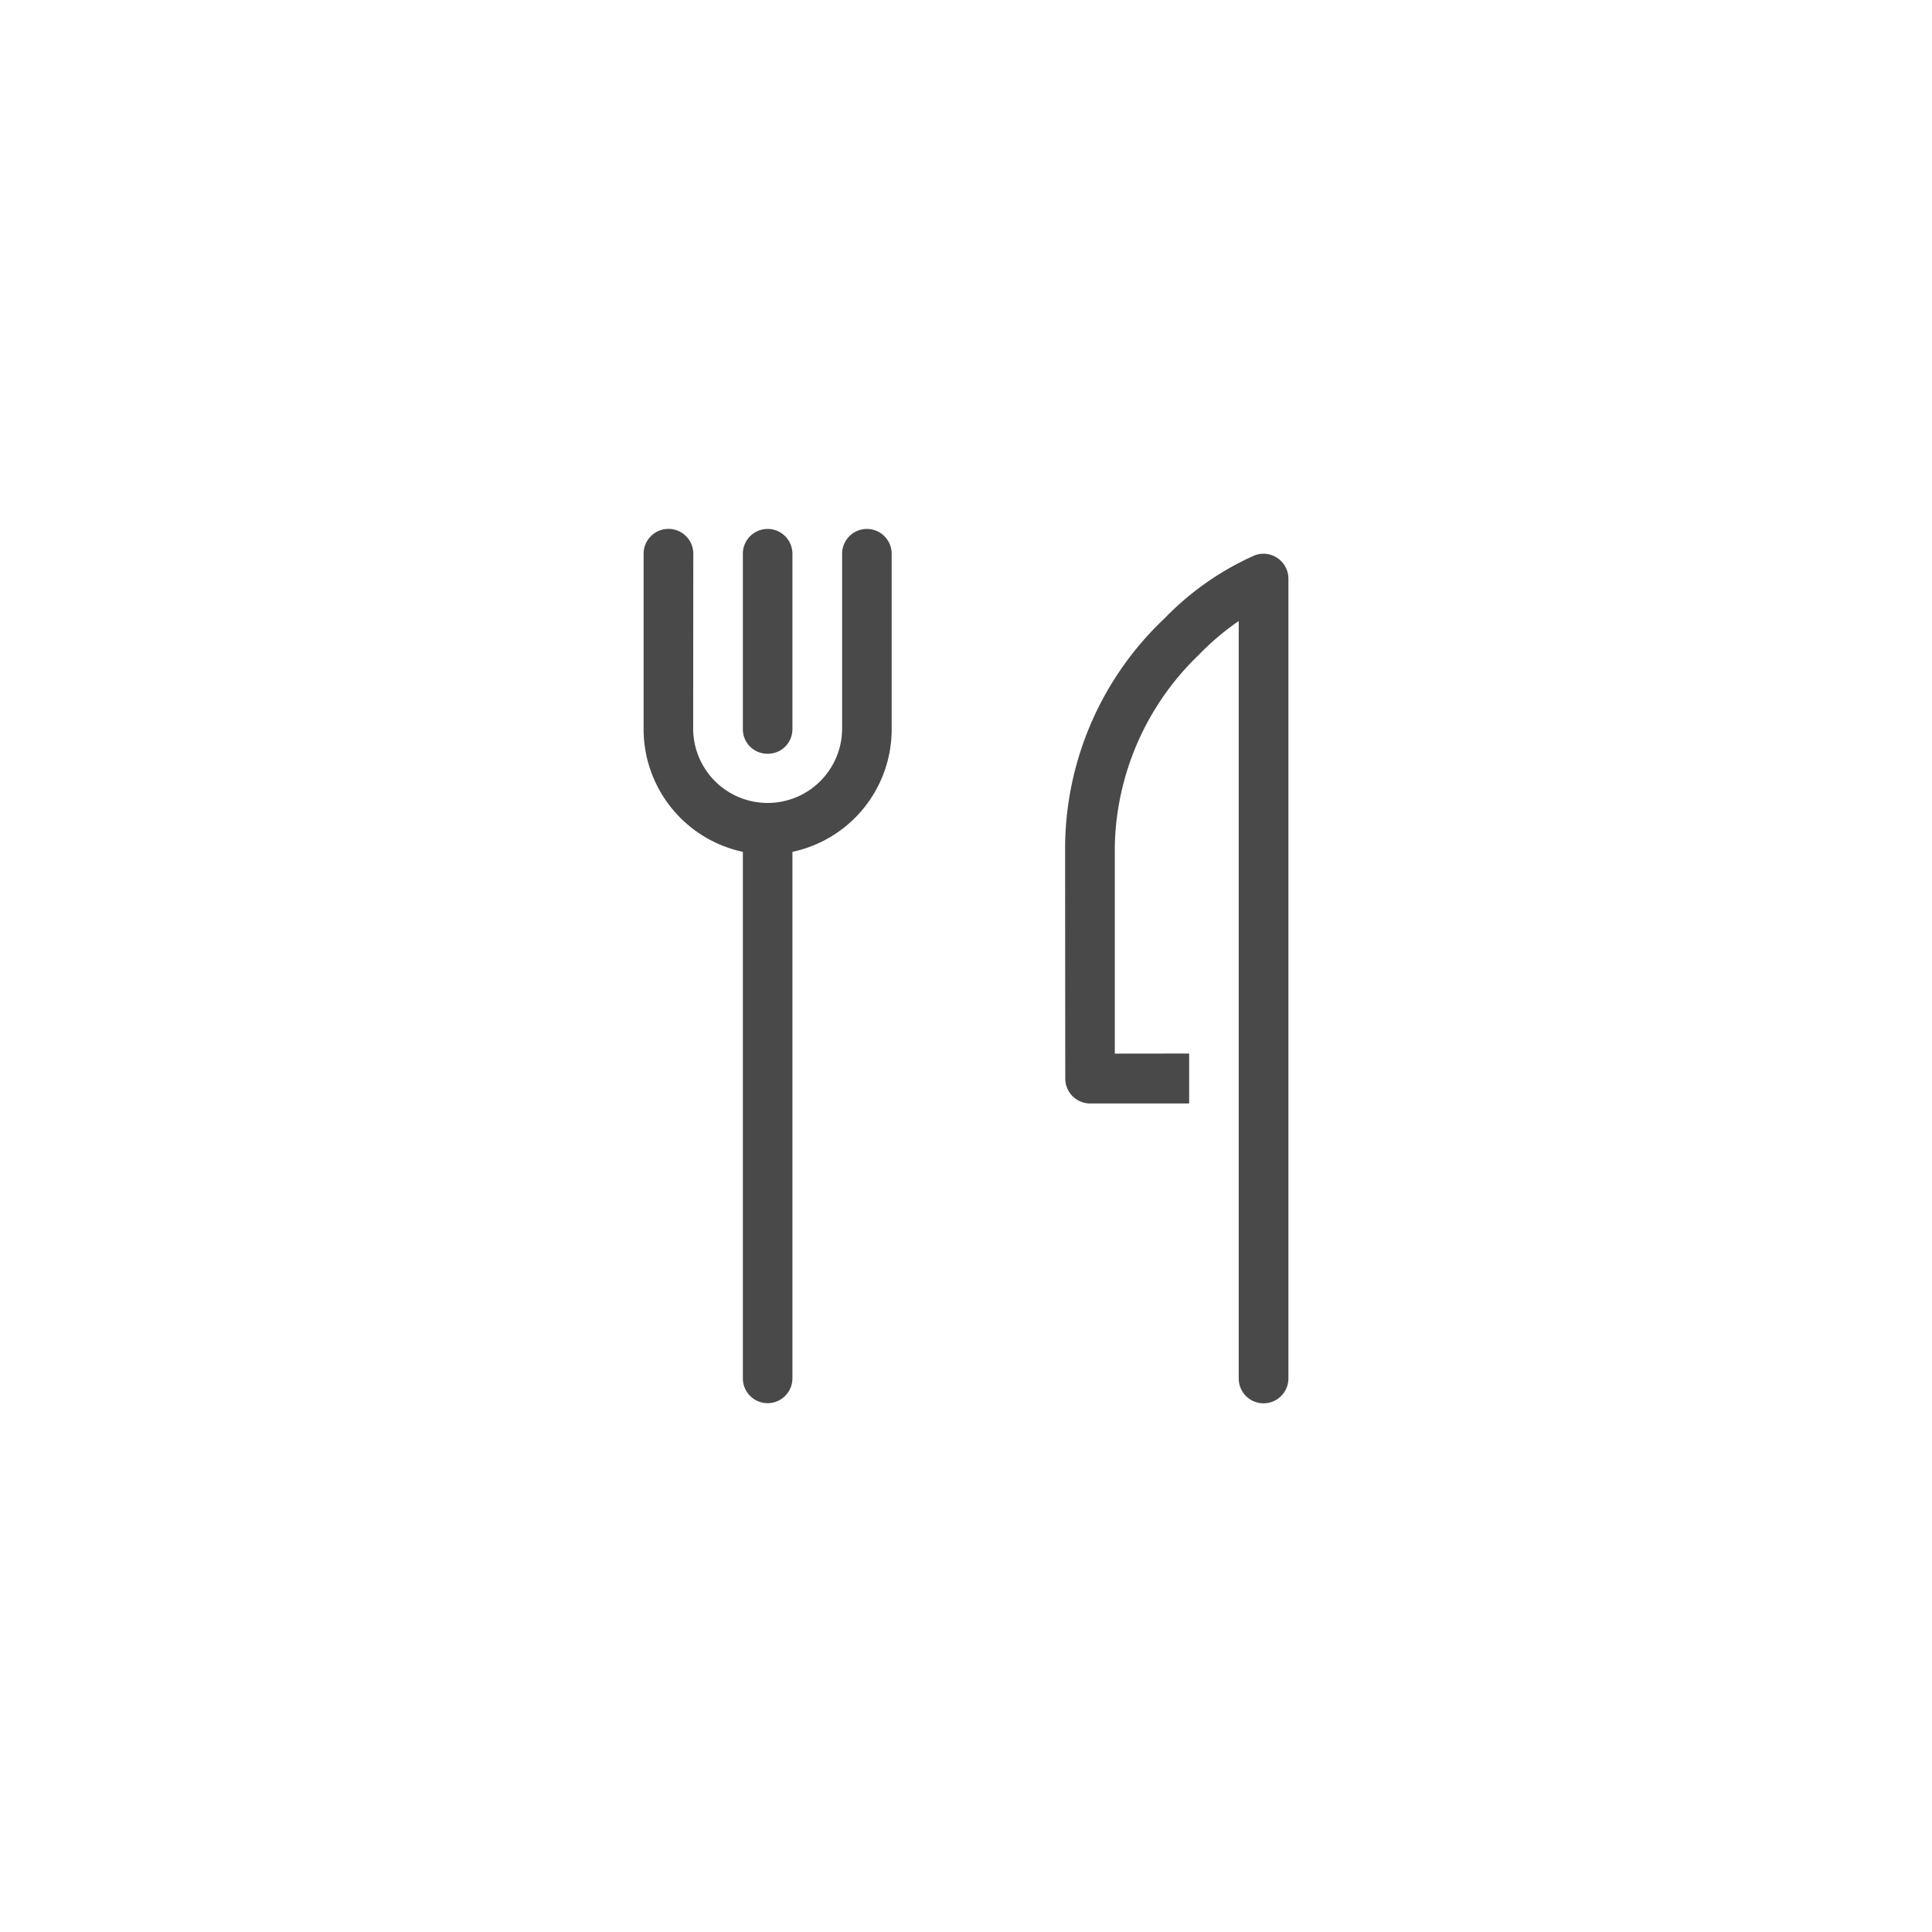
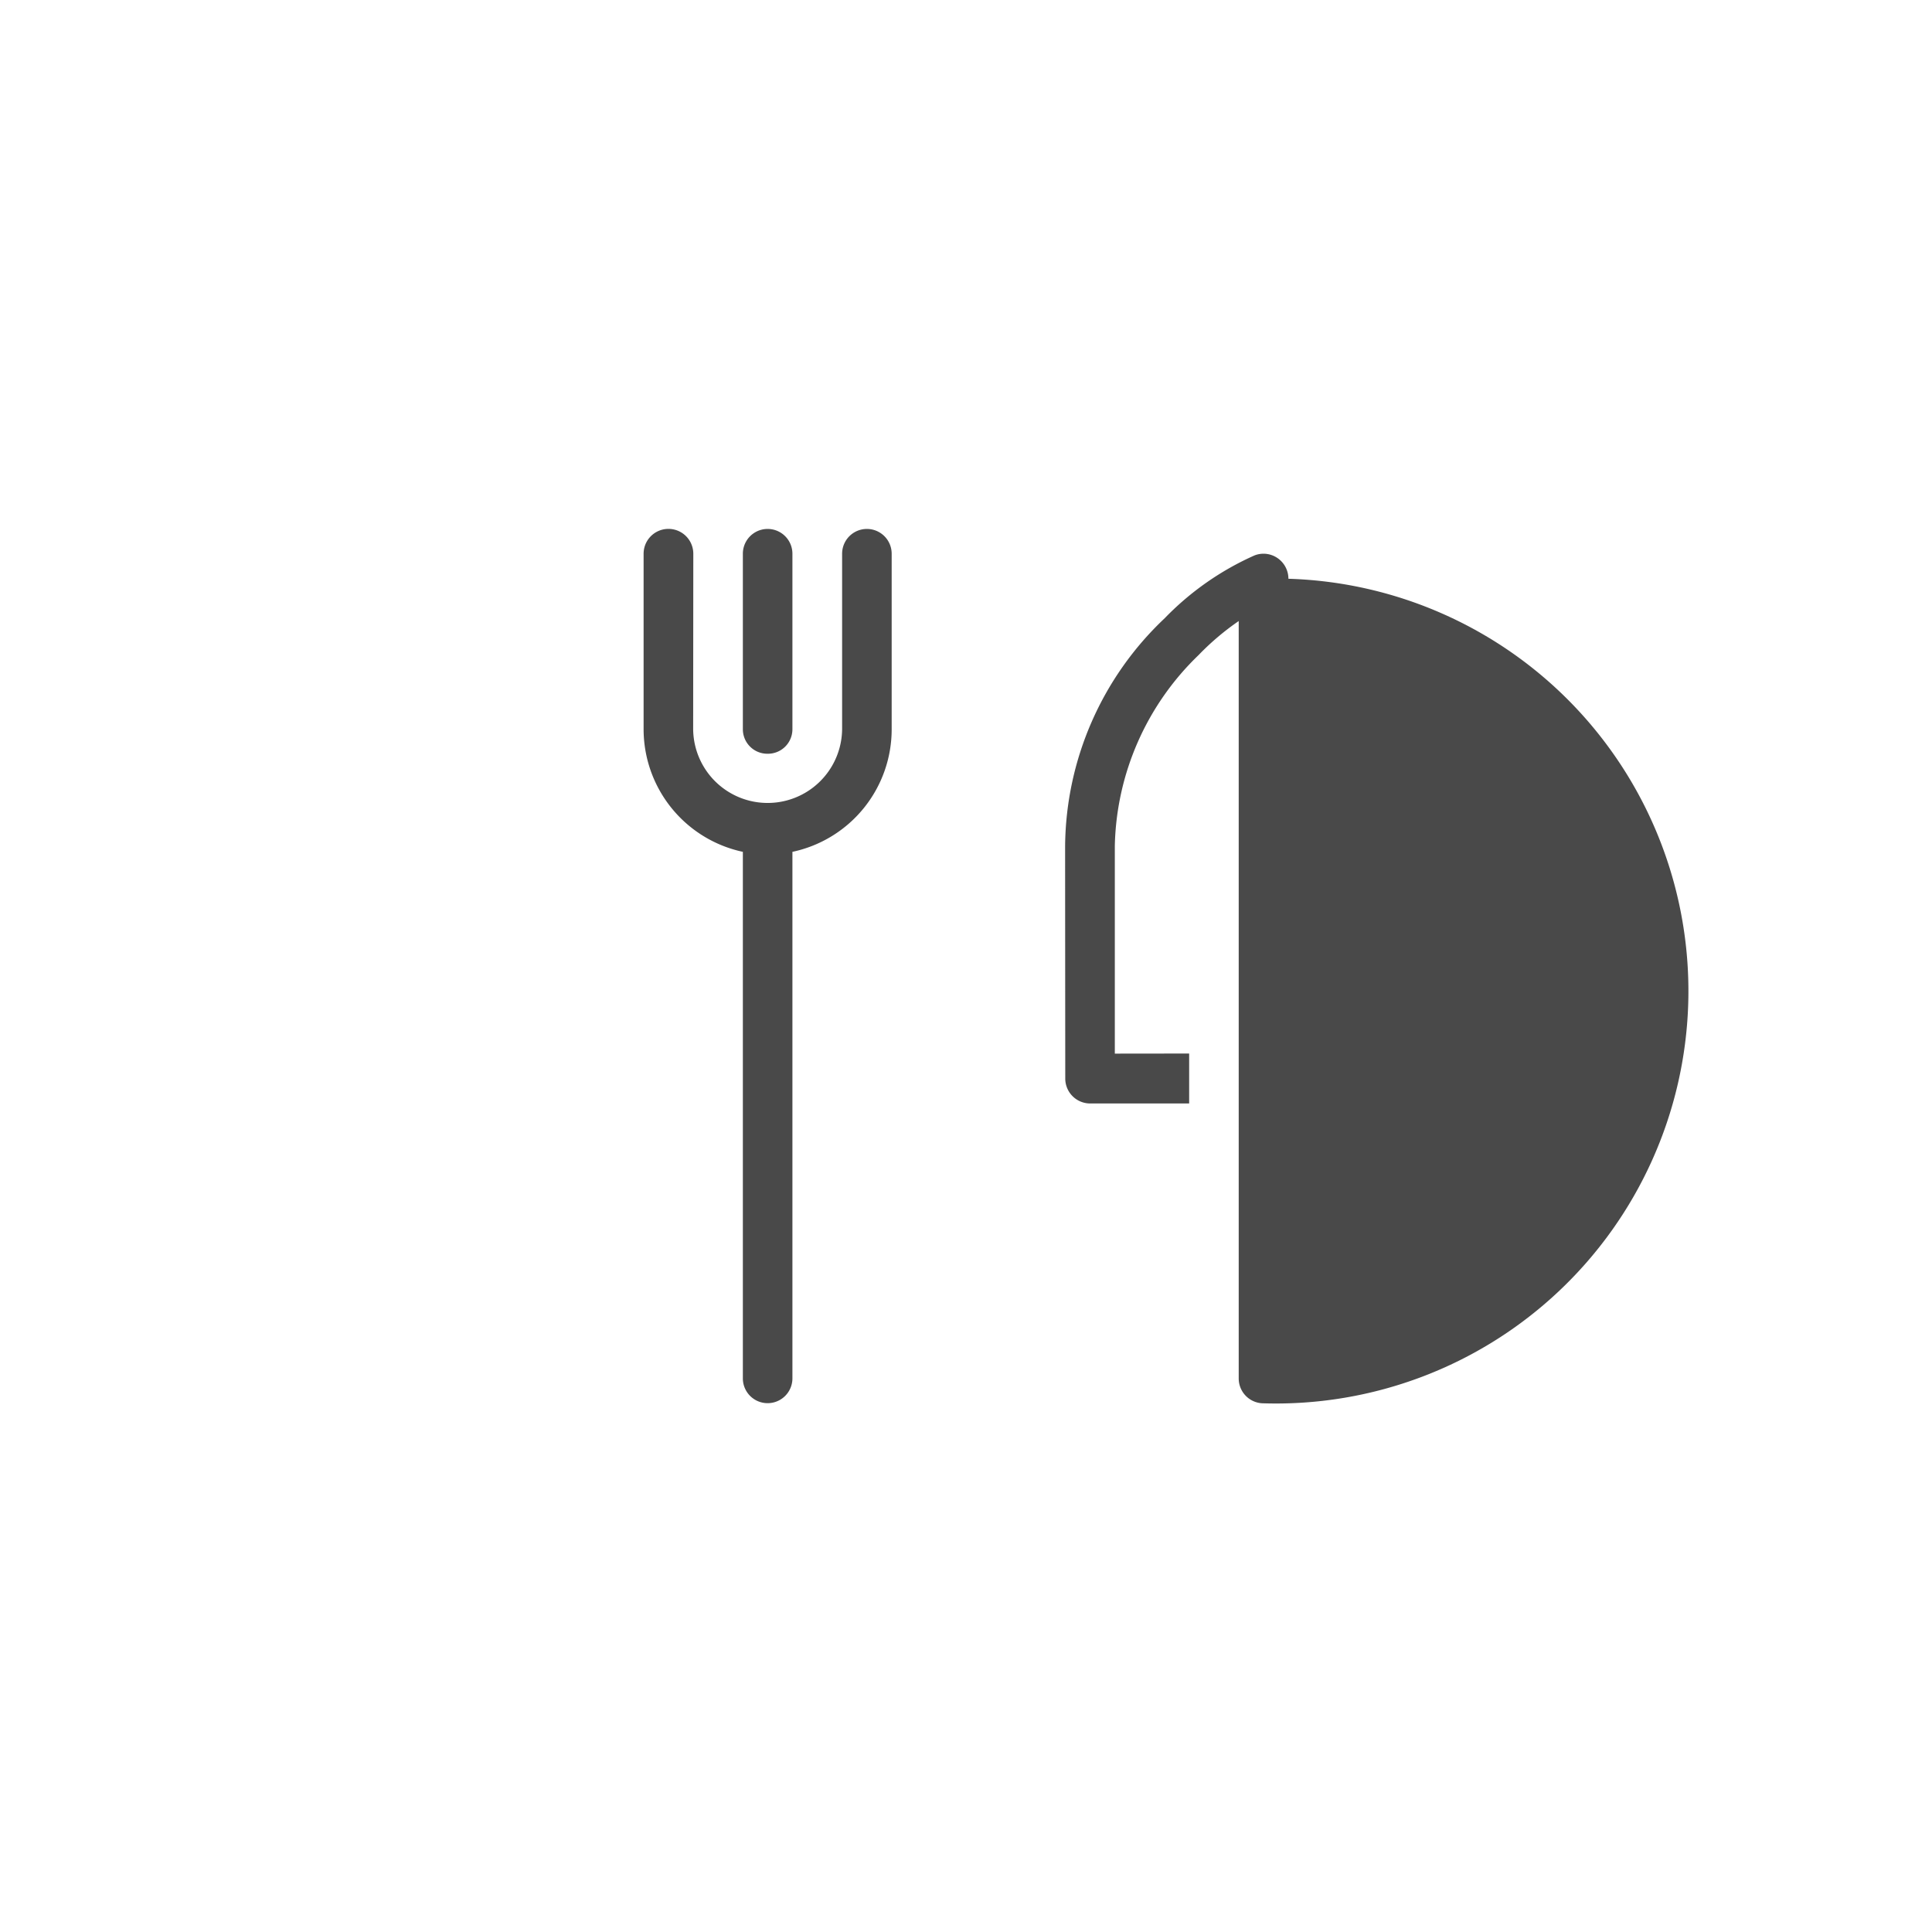
<svg xmlns="http://www.w3.org/2000/svg" width="80" height="80" viewBox="0 0 133.333 133.333">
  <defs>
    <style>
      .cls-service {
        fill: #494949;
        fill-rule: evenodd;
      }
    </style>
  </defs>
-   <path id="intma9" class="cls-service" d="M1505.78,642.806a1.714,1.714,0,0,1-1.71-1.719V588.82a17.954,17.954,0,0,0-2.77,2.348,18.818,18.818,0,0,0-5.78,13.151v14.353l5.13-.006v3.447c-1.76,0-6.84,0-6.84,0a1.72,1.72,0,0,1-1.71-1.721c0-.121-0.01-12.084-0.01-16.077a21.857,21.857,0,0,1,6.87-15.688,19.828,19.828,0,0,1,6.2-4.337,1.706,1.706,0,0,1,1.59.185,1.728,1.728,0,0,1,.75,1.426v55.182A1.717,1.717,0,0,1,1505.78,642.806Zm-32.51-38.059v36.339a1.71,1.71,0,1,1-3.42,0V604.747a8.662,8.662,0,0,1-6.85-8.482V584.174a1.715,1.715,0,1,1,3.43,0l-0.01,12.059a5.14,5.14,0,1,0,10.28,0V584.173a1.71,1.71,0,1,1,3.42,0v12.108A8.645,8.645,0,0,1,1473.27,604.747Zm-1.71-6.77a1.689,1.689,0,0,1-1.71-1.688V584.173a1.71,1.71,0,1,1,3.42,0v12.108A1.689,1.689,0,0,1,1471.56,597.977Z" transform="translate(-1418.583 -545.959)" />
+   <path id="intma9" class="cls-service" d="M1505.78,642.806a1.714,1.714,0,0,1-1.71-1.719V588.82a17.954,17.954,0,0,0-2.77,2.348,18.818,18.818,0,0,0-5.78,13.151v14.353l5.13-.006v3.447c-1.76,0-6.84,0-6.84,0a1.72,1.72,0,0,1-1.71-1.721c0-.121-0.01-12.084-0.01-16.077a21.857,21.857,0,0,1,6.87-15.688,19.828,19.828,0,0,1,6.2-4.337,1.706,1.706,0,0,1,1.59.185,1.728,1.728,0,0,1,.75,1.426A1.717,1.717,0,0,1,1505.78,642.806Zm-32.51-38.059v36.339a1.71,1.71,0,1,1-3.42,0V604.747a8.662,8.662,0,0,1-6.85-8.482V584.174a1.715,1.715,0,1,1,3.43,0l-0.01,12.059a5.14,5.14,0,1,0,10.28,0V584.173a1.71,1.71,0,1,1,3.42,0v12.108A8.645,8.645,0,0,1,1473.27,604.747Zm-1.71-6.77a1.689,1.689,0,0,1-1.71-1.688V584.173a1.71,1.71,0,1,1,3.42,0v12.108A1.689,1.689,0,0,1,1471.56,597.977Z" transform="translate(-1418.583 -545.959)" />
</svg>